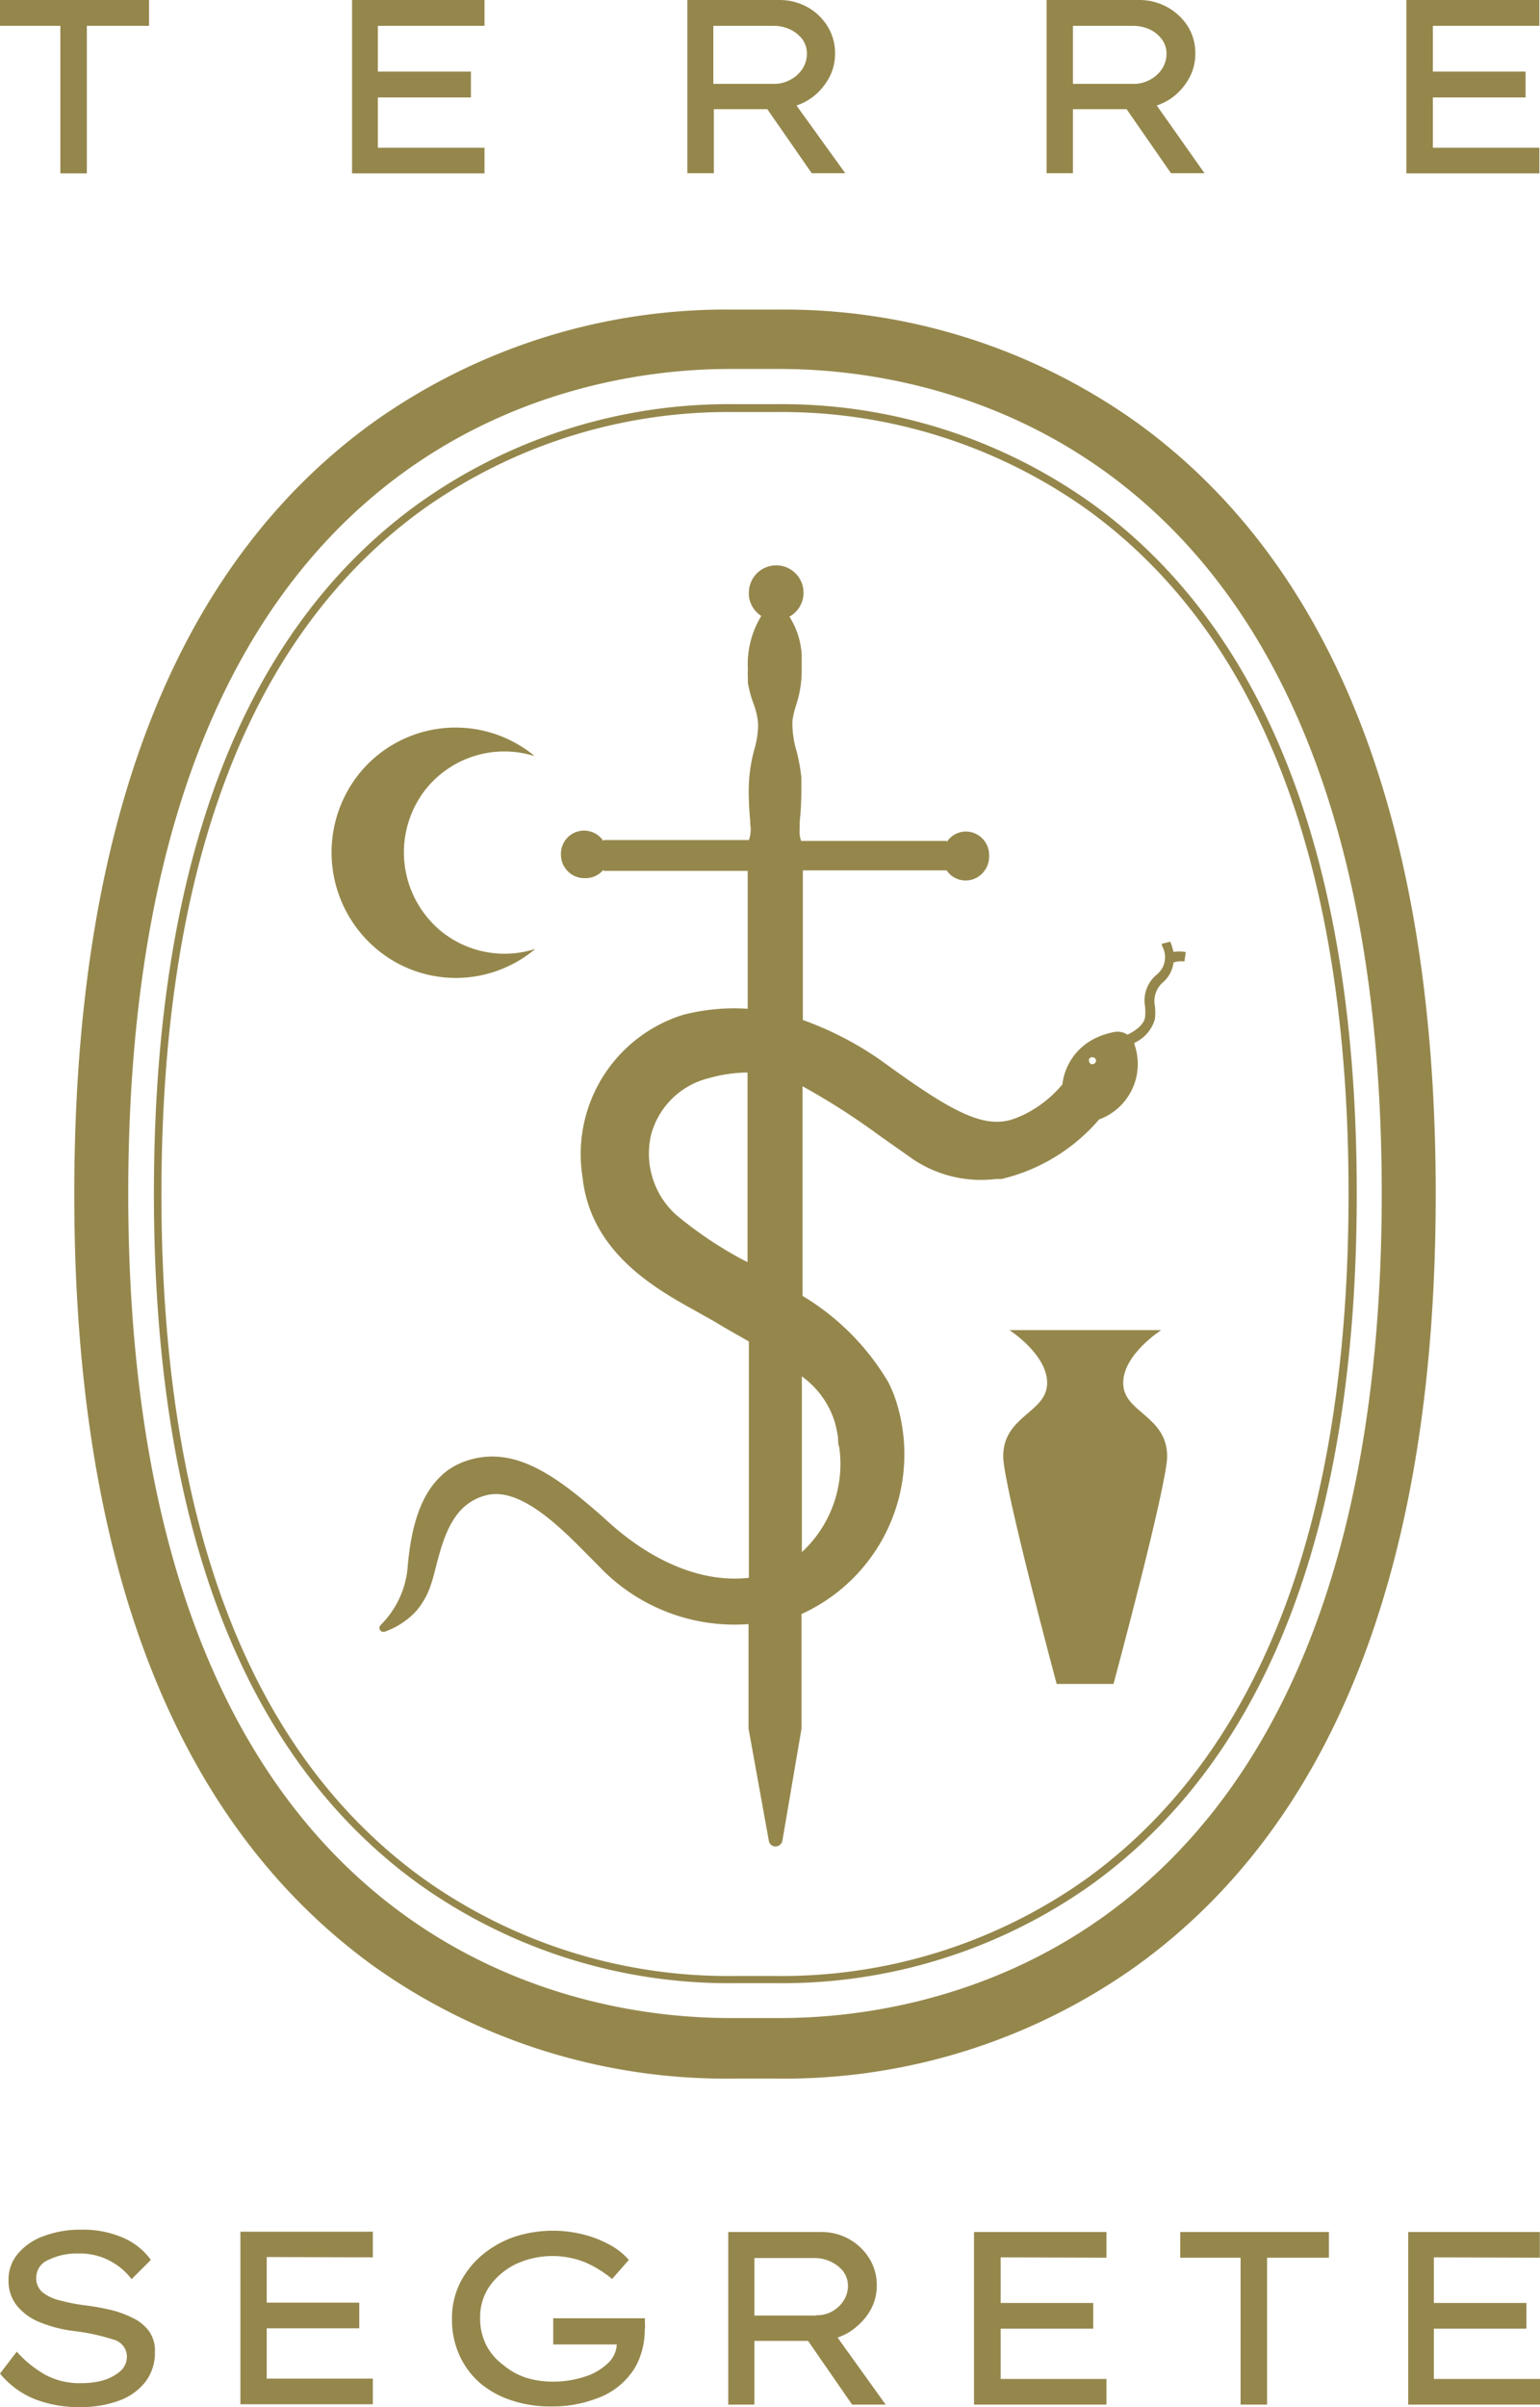
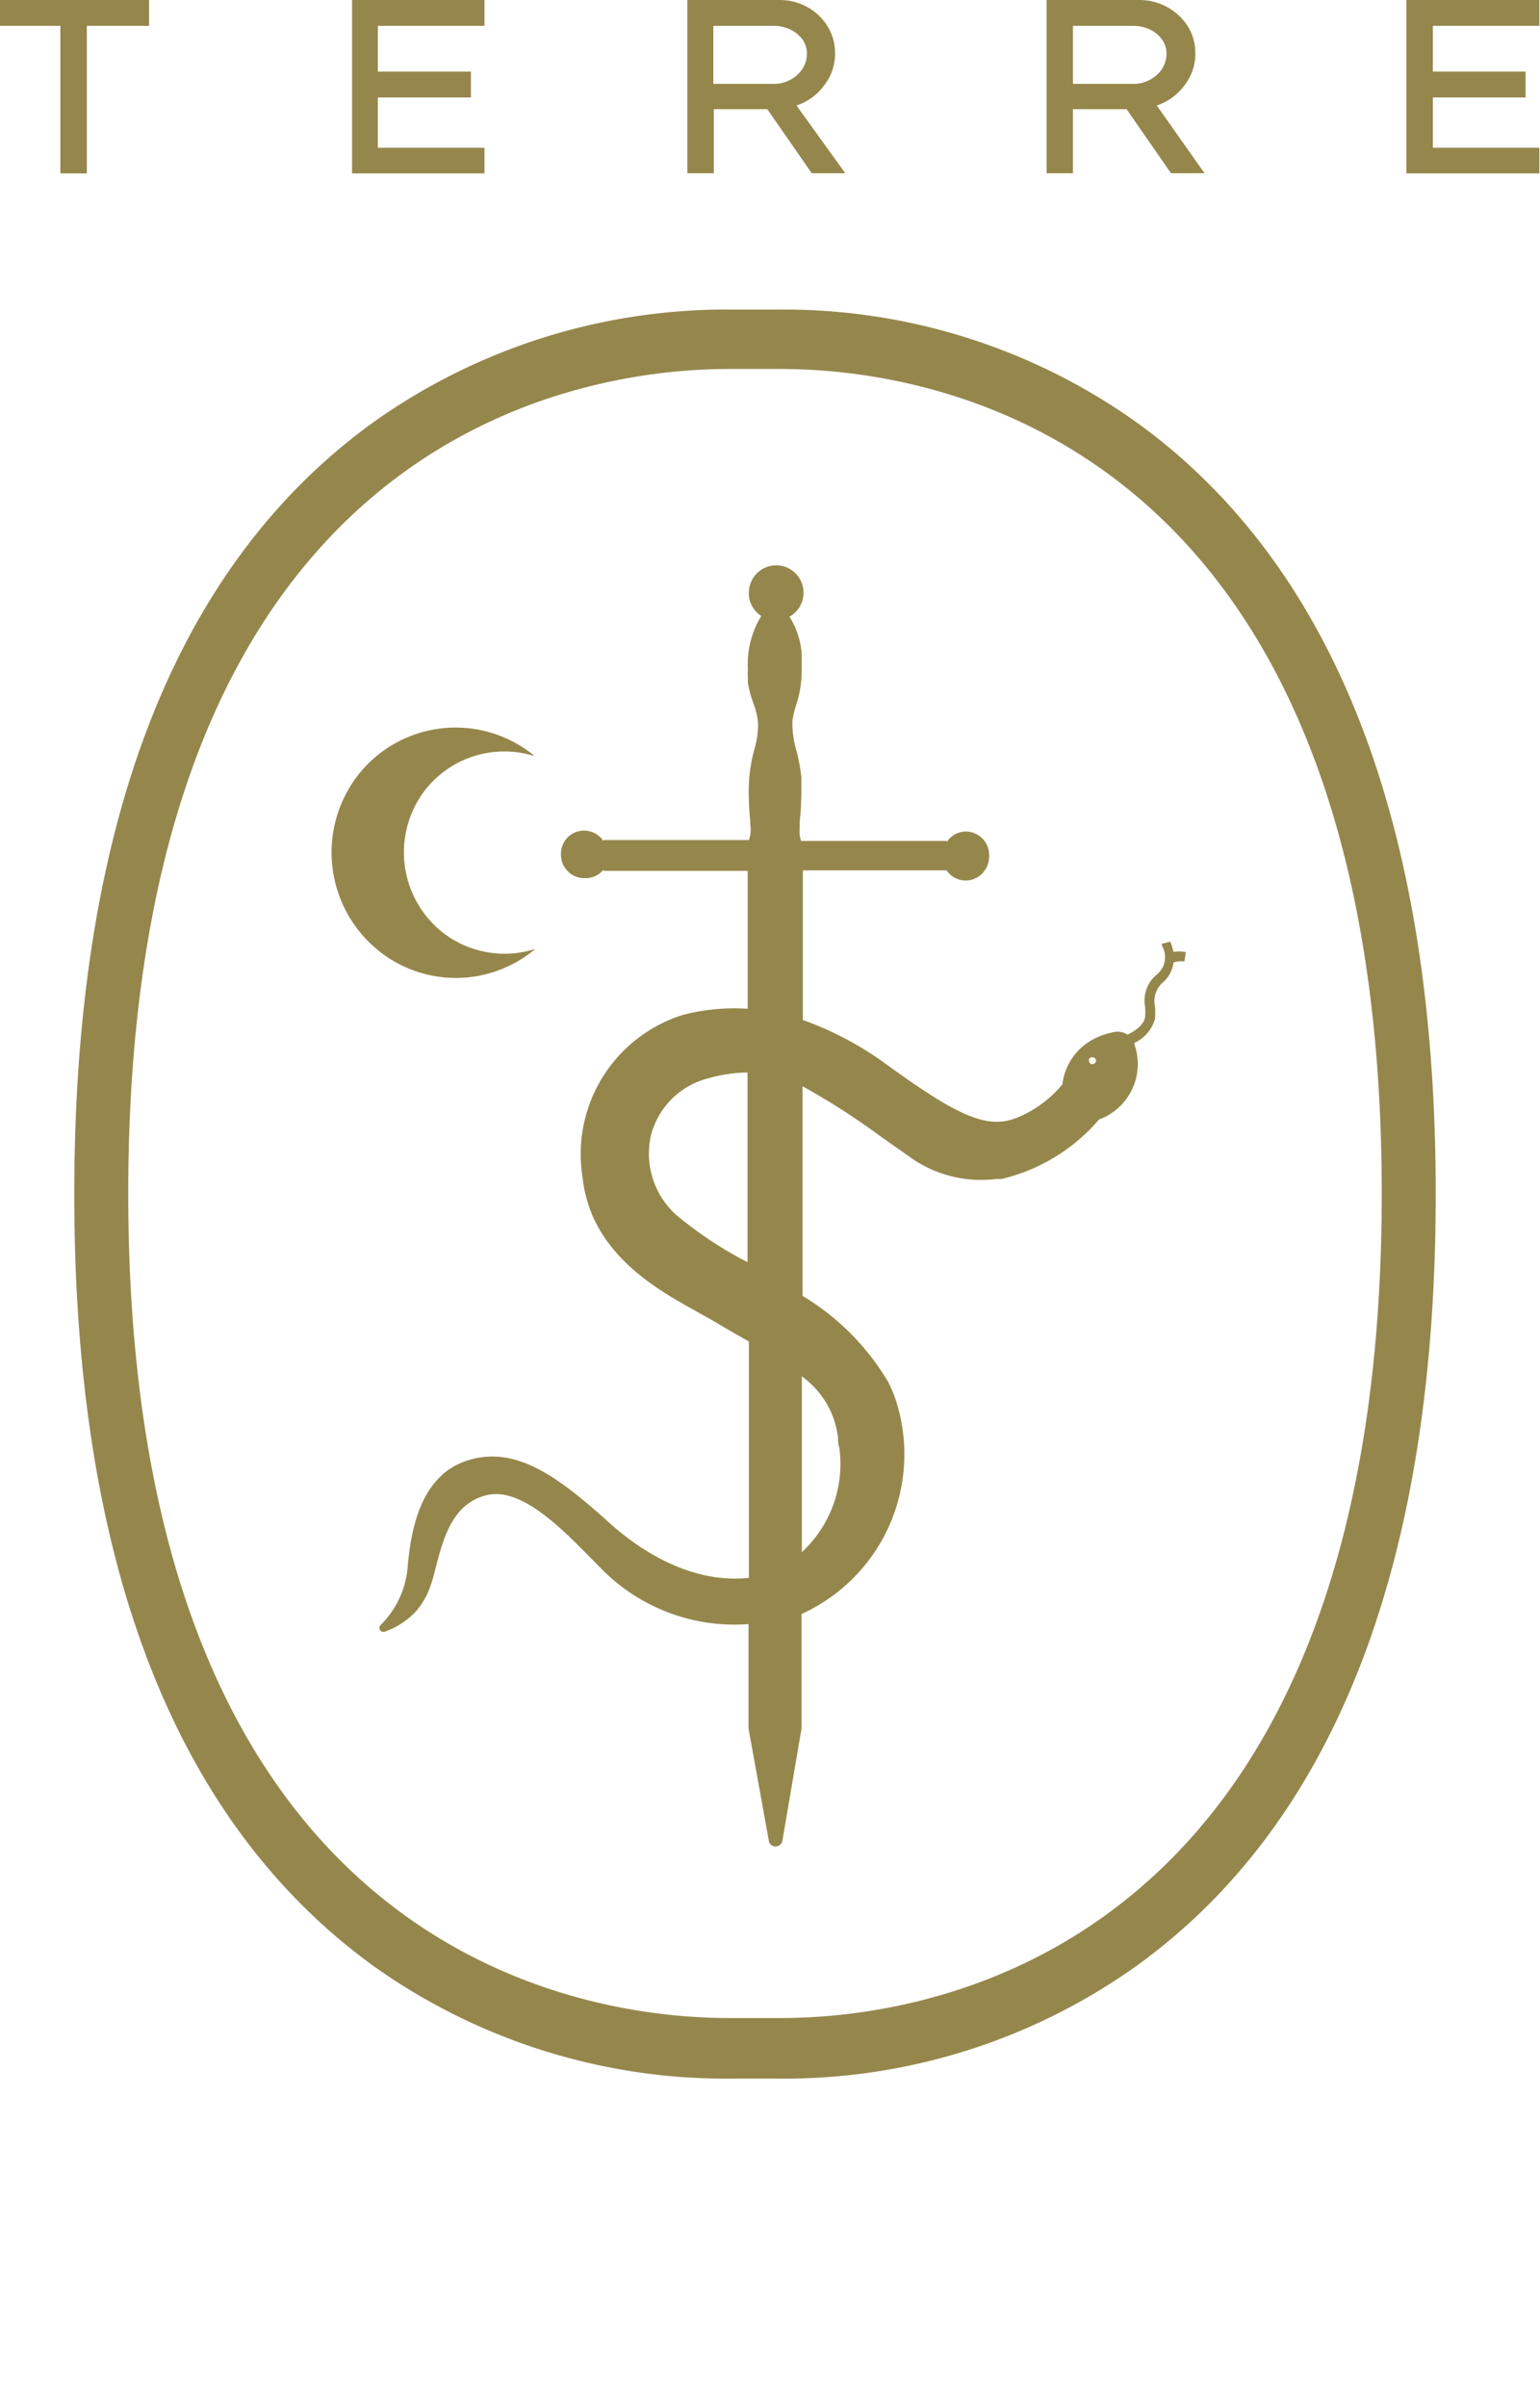
<svg xmlns="http://www.w3.org/2000/svg" viewBox="0 0 91.86 143.53">
  <defs>
    <style>.cls-1,.cls-2{fill:#95874c;}.cls-2{fill-rule:evenodd;}</style>
  </defs>
  <g id="Livello_2" data-name="Livello 2">
    <g id="Livello_1-2" data-name="Livello 1">
      <path class="cls-1" d="M67.82,25.2a36.26,36.26,0,0,0-21.5-6.74H43.74a36.29,36.29,0,0,0-21.5,6.74c-11.82,8.55-17.81,24-17.81,46s6,37.42,17.81,46a36.22,36.22,0,0,0,21.5,6.74h2.58a36.19,36.19,0,0,0,21.5-6.74c11.82-8.54,17.82-24,17.82-46S79.64,33.75,67.82,25.2ZM46.28,120.33h-2.5c-4.27,0-36.13,0-36.13-49.17S39.51,22,43.78,22h2.5c4.28,0,36.14,0,36.14,49.17S50.56,120.33,46.28,120.33Z" />
      <path class="cls-1" d="M22.6,56.7a7.35,7.35,0,0,0,9.33-.12,6,6,0,0,1-5.55-1,6.09,6.09,0,0,1-1-8.5,6,6,0,0,1,6.49-2L31.79,45A7.39,7.39,0,0,0,21.37,46.2,7.52,7.52,0,0,0,22.6,56.7Z" />
      <path class="cls-1" d="M70,56.76c-.05-.21-.11-.38-.14-.49a.78.78,0,0,1-.05-.12l-.52.13h0a1.3,1.3,0,0,0,.06.19A1.33,1.33,0,0,1,69,58.11,2,2,0,0,0,68.3,60a2.91,2.91,0,0,1,0,.66c-.06.4-.49.73-.83.92l-.11.06-.1.06a1.07,1.07,0,0,0-.82-.16,4.8,4.8,0,0,0-.9.27l-.17.08a3.51,3.51,0,0,0-2,2.77A7,7,0,0,1,61,66.5l-.28.12a2.65,2.65,0,0,1-.3.11,1.68,1.68,0,0,1-.32.09c-1.68.37-3.63-.76-7.15-3.3a19.54,19.54,0,0,0-5.06-2.7V51.9h8.58v0a1.34,1.34,0,0,0,1.13.6,1.37,1.37,0,0,0,1.17-.65.47.47,0,0,0,.06-.09A1.5,1.5,0,0,0,59,51a1.4,1.4,0,0,0-1.39-1.42,1.38,1.38,0,0,0-1.14.63v-.07H47.79a1.51,1.51,0,0,1-.09-.7v-.1a0,0,0,0,1,0,0l0-.33a17.64,17.64,0,0,0,.1-1.89c0-.14,0-.29,0-.42l0-.35a10.75,10.75,0,0,0-.3-1.62,5.61,5.61,0,0,1-.23-1.4,1.93,1.93,0,0,1,0-.24.49.49,0,0,1,0-.12,5.14,5.14,0,0,1,.21-.9,6.58,6.58,0,0,0,.34-2.16c0-.23,0-.45,0-.65a1.94,1.94,0,0,0,0-.24,4.76,4.76,0,0,0-.73-2.25l0,0a1.63,1.63,0,0,0,.84-1.43v0a1.63,1.63,0,0,0-3.26,0c0,.07,0,.14,0,.2a1.65,1.65,0,0,0,.74,1.19l0,0a5.5,5.5,0,0,0-.8,3.18,4.44,4.44,0,0,0,0,.53v.12s0,.1,0,.15A7.06,7.06,0,0,0,45,42.1a4.43,4.43,0,0,1,.22,1.06v.15a.07.07,0,0,1,0,0,5.61,5.61,0,0,1-.23,1.4,9.31,9.31,0,0,0-.33,2.39c0,.9.06,1.47.09,1.89,0,.06,0,.11,0,.16v0a1.8,1.8,0,0,1-.08.94H36v.07a1.38,1.38,0,0,0-2.54.79,1.5,1.5,0,0,0,.16.67l.06.09a1.37,1.37,0,0,0,1.17.65A1.39,1.39,0,0,0,36,51.86l0,0v.07h8.6v8.22a12.23,12.23,0,0,0-3.85.36,8.7,8.7,0,0,0-6,9.7c.49,4.53,4.46,6.69,6.82,8l1.05.59c.59.36,1.17.69,1.72,1l.33.19V94.08h0c-2.82.32-5.82-1-8.4-3.35-3-2.69-5.5-4.54-8.34-3.66a4.28,4.28,0,0,0-1.42.75c-.05.05-.11.09-.16.15-1.5,1.36-1.89,3.71-2.05,5.65a5.52,5.52,0,0,1-1.52,3.2s0,0,0,0l-.11.12s0,0,0,0a.24.24,0,0,0,.26.36,4.67,4.67,0,0,0,1.87-1.21l.12-.14a4.64,4.64,0,0,0,.78-1.45c.4-1.15.64-3.23,1.8-4.47l.15-.15.13-.11A3.06,3.06,0,0,1,29,89.16c2.28-.6,5.08,2.61,6.65,4.15a11.14,11.14,0,0,0,9,3.53h0v6.23l1.21,6.69a.4.4,0,0,0,.4.34h0a.42.42,0,0,0,.41-.35l1.14-6.68V96.24a10.46,10.46,0,0,0,5.7-12.51,7.06,7.06,0,0,0-.29-.81c-.07-.17-.15-.34-.23-.5a14.75,14.75,0,0,0-5.12-5.15V64.77a42.52,42.52,0,0,1,4.67,3l1.65,1.16a7.27,7.27,0,0,0,5.21,1.37l.34,0a11,11,0,0,0,5.82-3.55,3.52,3.52,0,0,0,2.11-4.47.42.42,0,0,0,0-.1,2.21,2.21,0,0,0,1.22-1.42,3.35,3.35,0,0,0,0-.77,1.49,1.49,0,0,1,.47-1.41A1.85,1.85,0,0,0,70,57.39l0,0a1.54,1.54,0,0,1,.65-.06v0l.08-.56A2.28,2.28,0,0,0,70,56.76ZM51.87,51.42h0a.61.61,0,0,1,0-.18A1.27,1.27,0,0,0,51.87,51.42ZM44.59,75.25h0l-.14-.06a23.33,23.33,0,0,1-4.14-2.77,4.92,4.92,0,0,1-1.47-4.77,4.73,4.73,0,0,1,3.43-3.36,8.8,8.8,0,0,1,2.32-.34h0Zm5.2,9.53a8.32,8.32,0,0,1,.2.94c0,.19,0,.38.07.57a7.16,7.16,0,0,1-2.23,6.26V82.13s0,0,0-.06h0v0A5.28,5.28,0,0,1,49.79,84.78ZM65.36,63.33a.24.24,0,0,1-.13.11h0a.23.23,0,0,1-.16,0,.22.22,0,0,1-.1-.14.18.18,0,0,1,0-.16.21.21,0,0,1,.13-.1h.06a.21.21,0,0,1,.21.16A.2.2,0,0,1,65.36,63.33Z" />
-       <path class="cls-1" d="M65.1,30a31.83,31.83,0,0,0-18.87-5.9h-2.4A31.83,31.83,0,0,0,25,30C14.49,37.55,9.18,51.41,9.18,71.16S14.49,104.77,25,112.35a31.84,31.84,0,0,0,18.88,5.9h2.38a31.84,31.84,0,0,0,18.88-5.9c10.48-7.58,15.79-21.43,15.79-41.19S75.58,37.55,65.1,30Zm-.26,82a31.35,31.35,0,0,1-18.62,5.82H43.84A31.29,31.29,0,0,1,25.23,112c-10.35-7.48-15.6-21.21-15.6-40.81s5.25-33.33,15.59-40.81a31.42,31.42,0,0,1,18.62-5.81h2.39a31.39,31.39,0,0,1,18.61,5.81c10.35,7.48,15.6,21.21,15.6,40.81S75.19,104.49,64.84,112Z" />
-       <path class="cls-1" d="M67,82.52c-.06-1.73,2.27-3.21,2.27-3.21H60.21s2.31,1.48,2.25,3.21-2.62,1.91-2.62,4.32c0,1.7,3.19,13.57,3.19,13.57h3.39s3.2-11.87,3.2-13.57C69.62,84.43,67.05,84.24,67,82.52Z" />
-       <path class="cls-2" d="M8.89,139a2.59,2.59,0,0,0-1-.8,6,6,0,0,0-1.34-.48A15.06,15.06,0,0,0,5,137.45a11.15,11.15,0,0,1-1.49-.3,2.53,2.53,0,0,1-1-.49,1.11,1.11,0,0,1-.35-.86,1.15,1.15,0,0,1,.73-1.05,3.87,3.87,0,0,1,1.8-.38,3.8,3.8,0,0,1,1.85.43,3.91,3.91,0,0,1,1.31,1.1L9,134.75a4,4,0,0,0-1.68-1.33,6,6,0,0,0-2.5-.47,6.1,6.1,0,0,0-2.15.36,3.58,3.58,0,0,0-1.54,1A2.38,2.38,0,0,0,.51,136,2.35,2.35,0,0,0,1,137.47a3.36,3.36,0,0,0,1.38,1,7.85,7.85,0,0,0,2.1.53,12.49,12.49,0,0,1,2.28.5,1.06,1.06,0,0,1,.81,1,1.16,1.16,0,0,1-.41.9,2.76,2.76,0,0,1-1,.53,4.81,4.81,0,0,1-1.31.17,4.3,4.3,0,0,1-2.13-.49A6.57,6.57,0,0,1,1,140.22l-1,1.31a5.22,5.22,0,0,0,2.09,1.53,7.24,7.24,0,0,0,2.66.47,6.64,6.64,0,0,0,2.39-.4A3.5,3.5,0,0,0,8.69,142a2.82,2.82,0,0,0,.55-1.74A2,2,0,0,0,8.89,139Zm13.35-4.4v-1.53h-7.9v10.29h7.9v-1.53H15.91v-3h5.52v-1.53H15.91v-2.72Zm16.23,4c0-.13,0-.25,0-.37H33v1.56h3.79a1.63,1.63,0,0,1-.55,1.14,3.48,3.48,0,0,1-1.38.79,6,6,0,0,1-1.89.29,5.41,5.41,0,0,1-1.61-.24A4.15,4.15,0,0,1,30,141a3.34,3.34,0,0,1-1-1.18,3.46,3.46,0,0,1-.36-1.62,3.24,3.24,0,0,1,.57-1.89A4.16,4.16,0,0,1,30.77,135a5.23,5.23,0,0,1,4.12-.11,6.57,6.57,0,0,1,1.62,1l1-1.14a4.08,4.08,0,0,0-1.05-.85,6.6,6.6,0,0,0-1.57-.64,7.41,7.41,0,0,0-4.28.14,6.11,6.11,0,0,0-1.91,1.11,5.25,5.25,0,0,0-1.28,1.66,4.65,4.65,0,0,0-.46,2.07,5.14,5.14,0,0,0,.46,2.23,4.79,4.79,0,0,0,1.27,1.67,5.65,5.65,0,0,0,1.86,1,7.26,7.26,0,0,0,2.25.35,7.49,7.49,0,0,0,2.83-.49,4.35,4.35,0,0,0,1.91-1.35,3.67,3.67,0,0,0,.67-1.22,4.55,4.55,0,0,0,.25-1.53C38.48,138.83,38.48,138.7,38.47,138.58Zm11.49.78a3.25,3.25,0,0,0,1.18-.69A3.52,3.52,0,0,0,52,137.6a3,3,0,0,0,.3-1.32,3,3,0,0,0-.46-1.64A3.32,3.32,0,0,0,49,133.09H43.44v10.29H45v-3.8H48.2l2.63,3.8,2,0Zm-1.27-1.31H45v-3.43h3.56a2.21,2.21,0,0,1,1,.22,2,2,0,0,1,.74.58,1.45,1.45,0,0,1,.28.86,1.62,1.62,0,0,1-.26.88,1.9,1.9,0,0,1-.68.64A1.86,1.86,0,0,1,48.69,138.05ZM66,134.62v-1.53h-7.9v10.29H66v-1.53H59.69v-3h5.52v-1.53H59.69v-2.72Zm4.4-1.53v1.53H74v8.76h1.58v-8.76h3.69v-1.53Zm21.45,1.53v-1.53H84v10.29h7.9v-1.53H85.53v-3h5.52v-1.53H85.53v-2.72Z" />
      <path class="cls-2" d="M0,0V1.54H3.6v8.8H5.18V1.54H8.89V0Z" />
      <path class="cls-2" d="M28.9,1.54V0H21V10.34H28.9V8.81H22.54v-3h5.55V4.27H22.54V1.54Z" />
      <path class="cls-2" d="M47.51,6.29A3.29,3.29,0,0,0,48.7,5.6a3.65,3.65,0,0,0,.81-1.07,3,3,0,0,0,.3-1.33,3,3,0,0,0-.46-1.65A3.31,3.31,0,0,0,48.14.41,3.44,3.44,0,0,0,46.5,0H41V10.33h1.58V6.51h3.19l2.65,3.82,2,0ZM46.24,5H42.55V1.54h3.57a2.4,2.4,0,0,1,1,.21,2,2,0,0,1,.74.59,1.44,1.44,0,0,1,.27.86,1.61,1.61,0,0,1-.25.88,1.88,1.88,0,0,1-.69.65A2,2,0,0,1,46.24,5Z" />
      <path class="cls-2" d="M69,6.29a3.29,3.29,0,0,0,1.19-.69A3.65,3.65,0,0,0,71,4.53a3,3,0,0,0,.3-1.33,3,3,0,0,0-.46-1.65A3.39,3.39,0,0,0,69.6.41,3.44,3.44,0,0,0,68,0H62.43V10.33H64V6.51H67.2l2.65,3.82,2,0ZM67.7,5H64V1.54h3.57a2.44,2.44,0,0,1,1,.21,1.85,1.85,0,0,1,.73.59,1.39,1.39,0,0,1,.28.86,1.61,1.61,0,0,1-.25.88,1.88,1.88,0,0,1-.69.65A2,2,0,0,1,67.7,5Z" />
      <path class="cls-2" d="M91.82,1.54V0H83.89V10.34h7.93V8.81H85.47v-3H91V4.27H85.47V1.54Z" />
    </g>
  </g>
</svg>